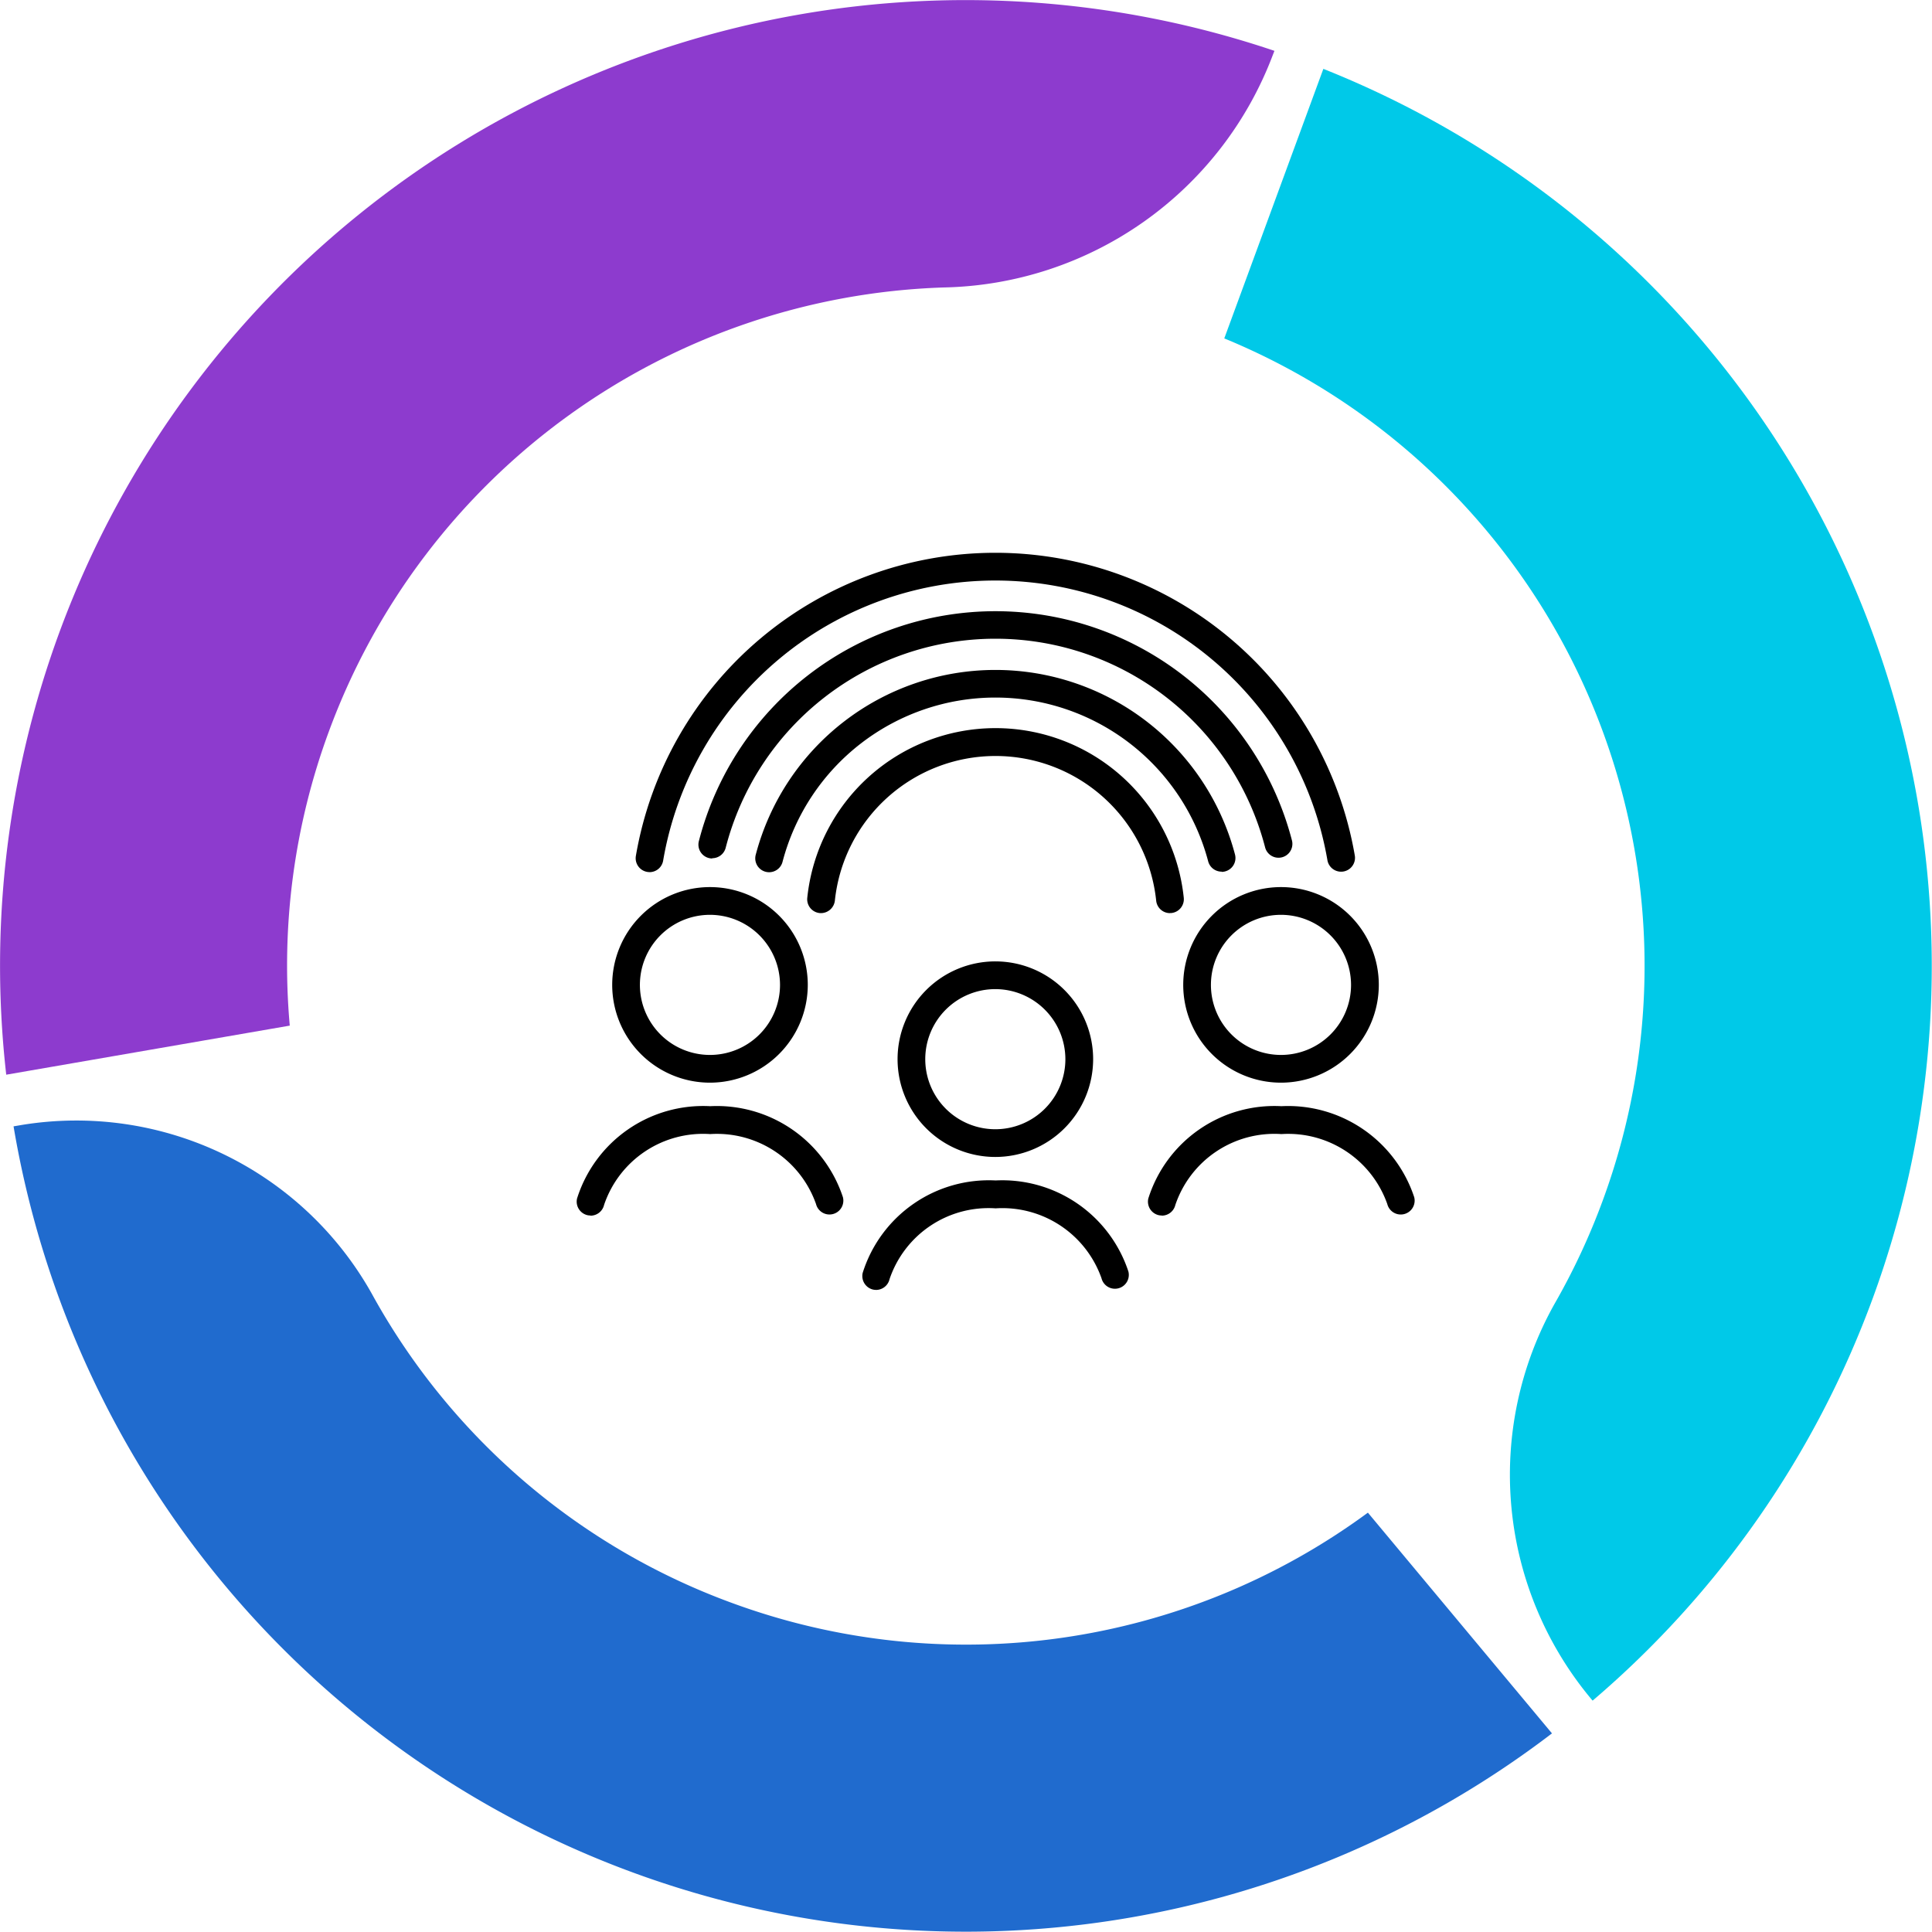
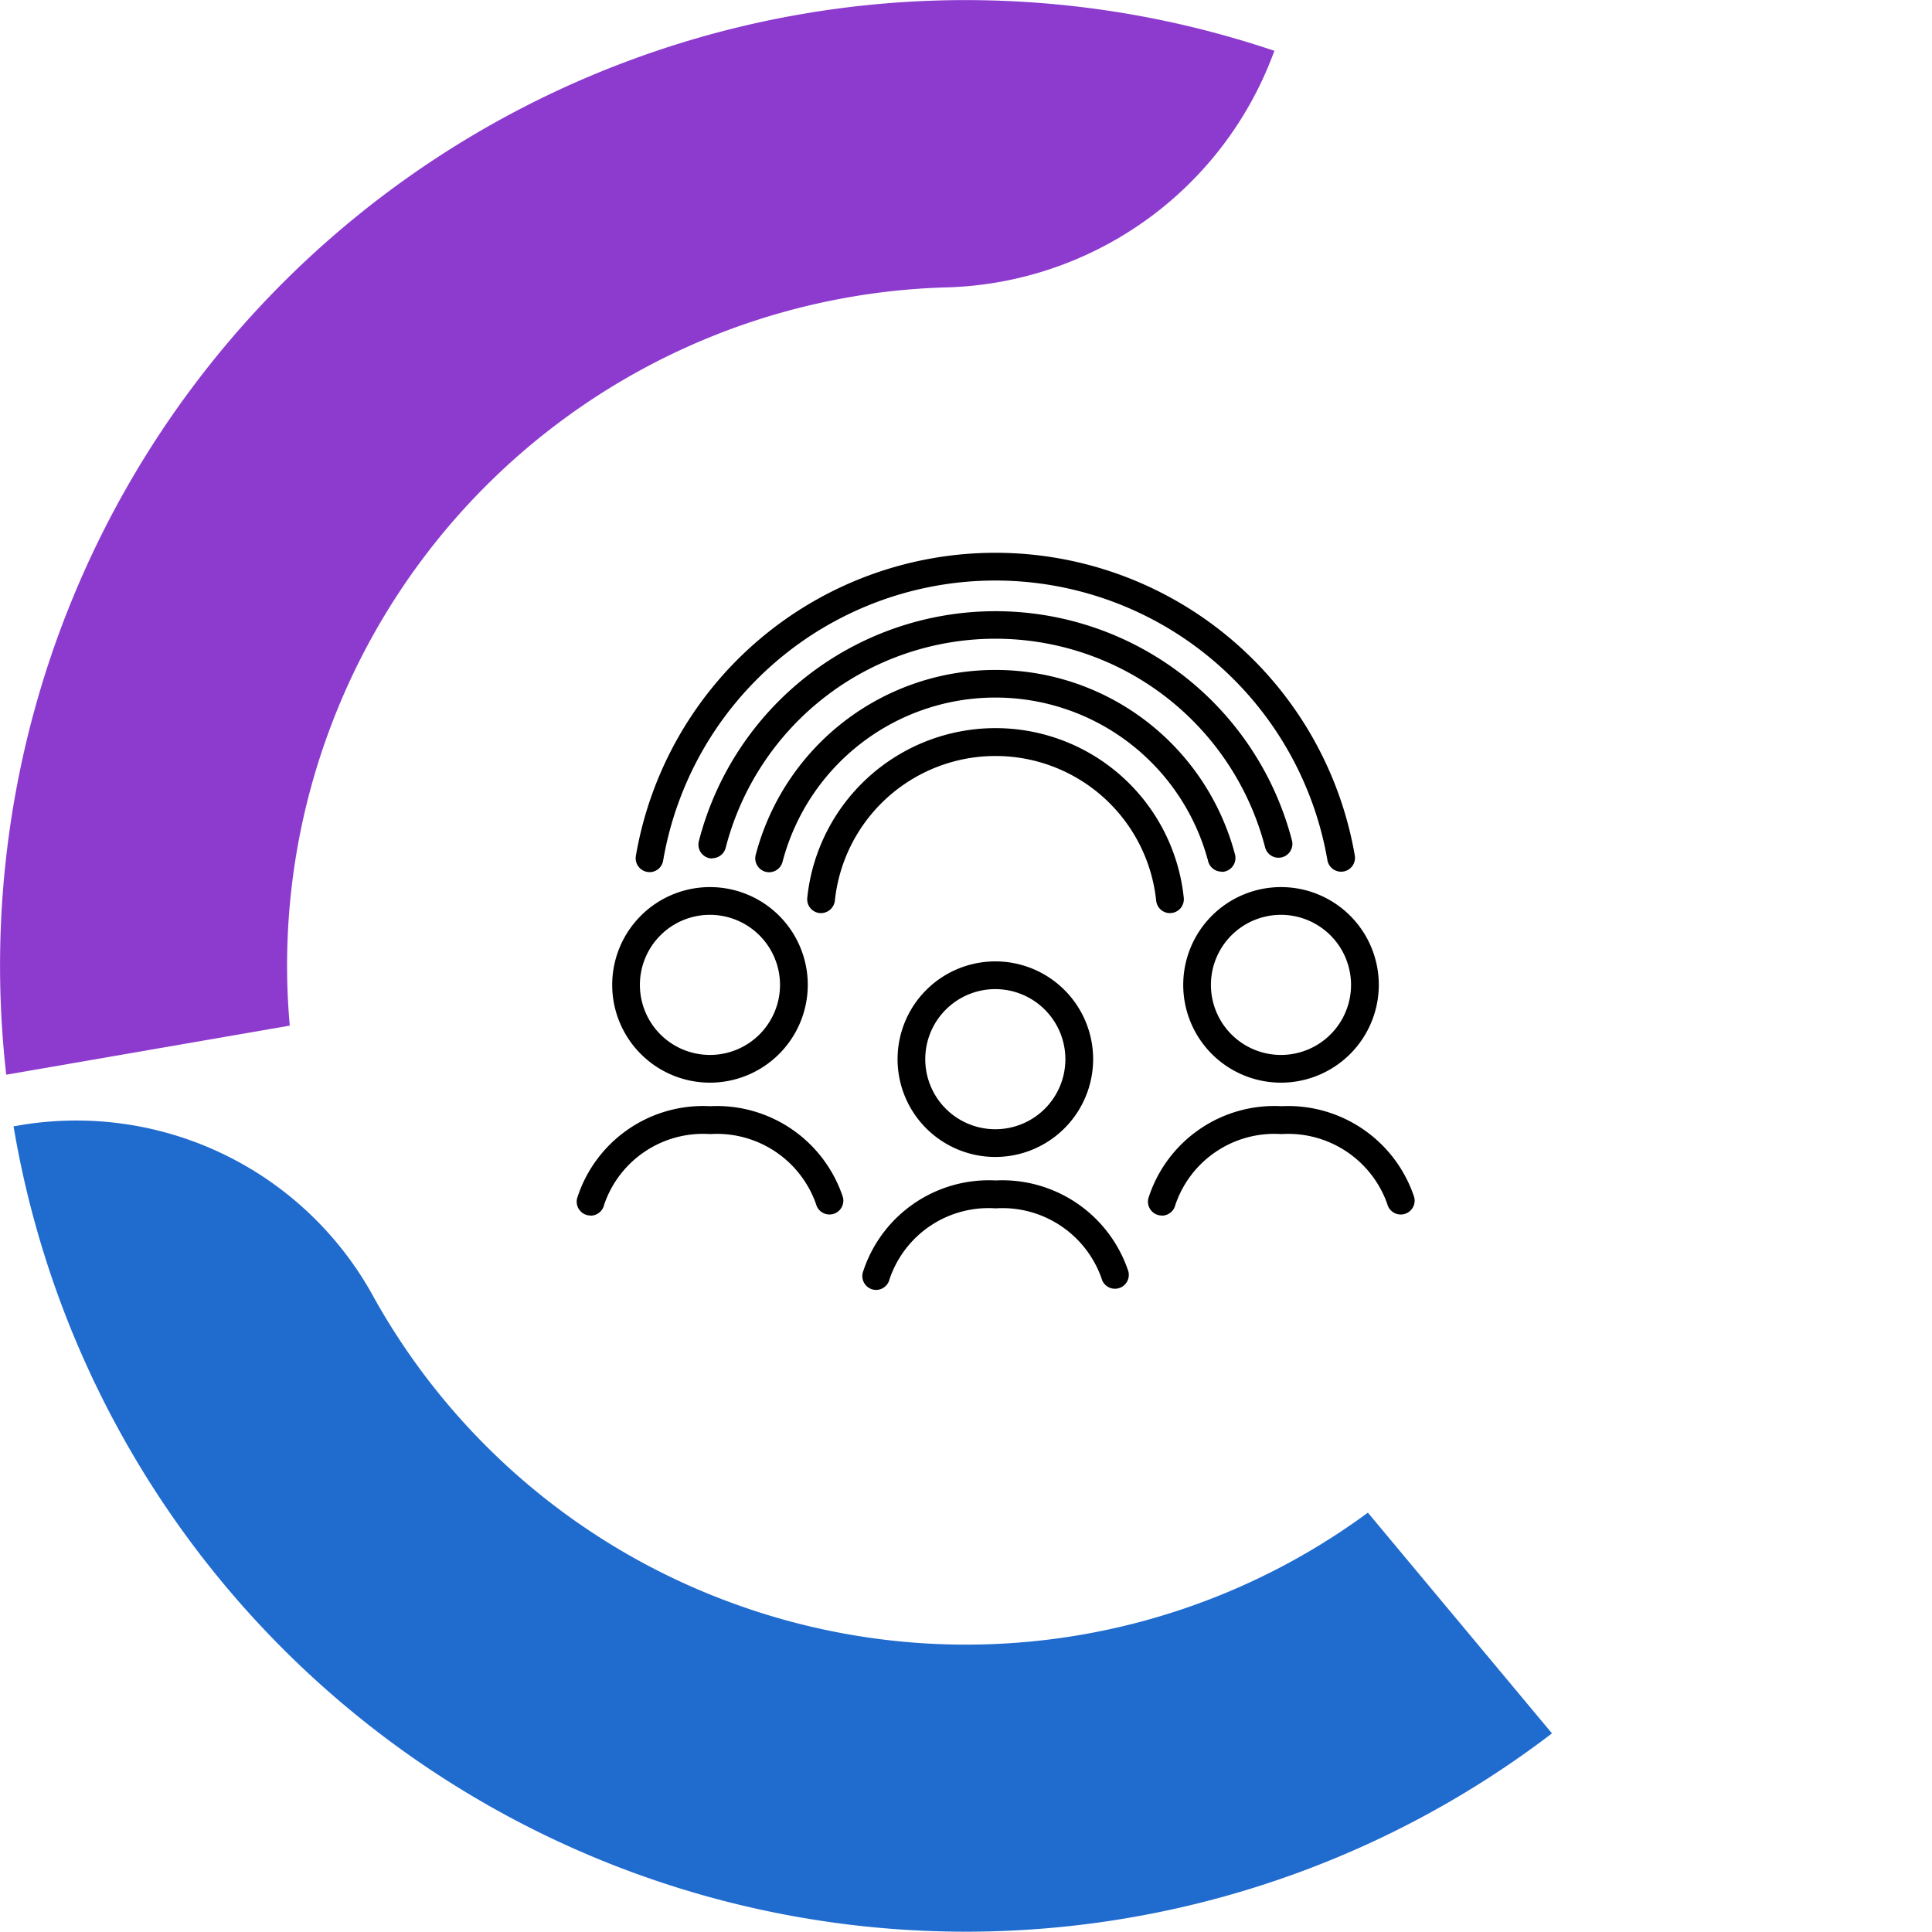
<svg xmlns="http://www.w3.org/2000/svg" width="57" height="56.997" viewBox="0 0 57 56.997">
  <defs>
    <style>
      .cls-1 {
        fill: none;
      }

      .cls-2 {
        clip-path: url(#clip-path);
      }

      .cls-3 {
        fill: #00c9e8;
      }

      .cls-4 {
        fill: #8d3bce;
      }

      .cls-5 {
        fill: #206bce;
      }
    </style>
    <clipPath id="clip-path">
      <rect id="Rectangle_1127" data-name="Rectangle 1127" class="cls-1" width="57" height="56.997" />
    </clipPath>
  </defs>
  <g id="Group_2728" data-name="Group 2728" transform="translate(0 0)">
    <g id="Group_2728-2" data-name="Group 2728" class="cls-2" transform="translate(0 0)">
-       <path id="Path_7449" data-name="Path 7449" class="cls-3" d="M45.294,35.29a19.984,19.984,0,0,1-1.429,3.067,10.318,10.318,0,0,0,1.124,11.705A28.484,28.484,0,0,0,37.045,1.92L34.122,9.872A20.021,20.021,0,0,1,45.294,35.29" transform="translate(1.998 0.112)" />
      <path id="Path_7450" data-name="Path 7450" class="cls-4" d="M9.7,21.588A20.022,20.022,0,0,1,27.844,8.481a10.607,10.607,0,0,0,9.707-6.856L37.6,1.5A28.485,28.485,0,0,0,.184,31.707l8.365-1.448A19.945,19.945,0,0,1,9.7,21.588" transform="translate(0 0)" />
      <path id="Path_7451" data-name="Path 7451" class="cls-5" d="M21.568,45.462a19.935,19.935,0,0,1-10.557-9.006,9.993,9.993,0,0,0-10.4-5.093l-.233.04A28.488,28.488,0,0,0,45.766,49.312L40.335,42.8a20,20,0,0,1-18.767,2.662" transform="translate(0.022 1.828)" />
      <path id="Path_7452" data-name="Path 7452" d="M27.9,32.565a2.885,2.885,0,1,1,2.886-2.885A2.888,2.888,0,0,1,27.9,32.565m0-4.952a2.067,2.067,0,1,0,2.067,2.067A2.07,2.07,0,0,0,27.9,27.613" transform="translate(1.465 1.569)" />
      <path id="Path_7453" data-name="Path 7453" d="M19.947,30.494a2.885,2.885,0,1,1,2.886-2.885,2.889,2.889,0,0,1-2.886,2.885m0-4.952a2.067,2.067,0,1,0,2.067,2.067,2.07,2.07,0,0,0-2.067-2.067" transform="translate(0.999 1.448)" />
      <path id="Path_7454" data-name="Path 7454" d="M35.862,30.494a2.885,2.885,0,1,1,2.886-2.885,2.888,2.888,0,0,1-2.886,2.885m0-4.952a2.067,2.067,0,1,0,2.067,2.067,2.07,2.07,0,0,0-2.067-2.067" transform="translate(1.931 1.448)" />
      <path id="Path_7455" data-name="Path 7455" d="M16.478,34.056a.415.415,0,0,1-.094-.011.41.41,0,0,1-.3-.491,3.9,3.9,0,0,1,3.927-2.723,3.917,3.917,0,0,1,3.917,2.686.409.409,0,1,1-.794.2,3.1,3.1,0,0,0-3.123-2.063,3.083,3.083,0,0,0-3.13,2.09.41.41,0,0,1-.4.317" transform="translate(0.941 1.805)" />
      <path id="Path_7456" data-name="Path 7456" d="M32.4,34.056a.415.415,0,0,1-.094-.011.41.41,0,0,1-.3-.491,3.9,3.9,0,0,1,3.927-2.723,3.919,3.919,0,0,1,3.918,2.686.409.409,0,1,1-.795.2,3.1,3.1,0,0,0-3.123-2.063,3.085,3.085,0,0,0-3.13,2.091.41.41,0,0,1-.4.315" transform="translate(1.873 1.805)" />
      <path id="Path_7457" data-name="Path 7457" d="M24.439,36.129a.415.415,0,0,1-.094-.011.41.41,0,0,1-.3-.491A3.9,3.9,0,0,1,27.967,32.9a3.917,3.917,0,0,1,3.917,2.686.408.408,0,1,1-.793.2,3.1,3.1,0,0,0-3.124-2.063,3.083,3.083,0,0,0-3.13,2.09.41.41,0,0,1-.4.317" transform="translate(1.407 1.927)" />
      <path id="Path_7458" data-name="Path 7458" d="M33.2,25.752a.409.409,0,0,1-.406-.367,4.766,4.766,0,0,0-9.48,0,.415.415,0,0,1-.45.365A.409.409,0,0,1,22.5,25.3a5.584,5.584,0,0,1,11.108,0,.41.41,0,0,1-.365.449l-.042,0" transform="translate(1.317 1.188)" />
      <path id="Path_7459" data-name="Path 7459" d="M34.808,24.623a.409.409,0,0,1-.395-.3,6.493,6.493,0,0,0-12.556,0,.409.409,0,1,1-.791-.207,7.311,7.311,0,0,1,14.137,0,.408.408,0,0,1-.291.5.4.4,0,0,1-.1.014" transform="translate(1.233 1.093)" />
      <path id="Path_7460" data-name="Path 7460" d="M19.873,24.331a.433.433,0,0,1-.1-.013.409.409,0,0,1-.294-.5,9.037,9.037,0,0,1,17.5-.01.409.409,0,0,1-.793.2,8.219,8.219,0,0,0-15.916.007.41.41,0,0,1-.4.308" transform="translate(1.14 0.997)" />
      <path id="Path_7461" data-name="Path 7461" d="M18.127,24.828a.4.4,0,0,1-.069-.006.409.409,0,0,1-.335-.471,10.761,10.761,0,0,1,21.213,0,.41.41,0,0,1-.808.137,9.943,9.943,0,0,0-19.6,0,.407.407,0,0,1-.4.341" transform="translate(1.037 0.902)" />
    </g>
  </g>
</svg>